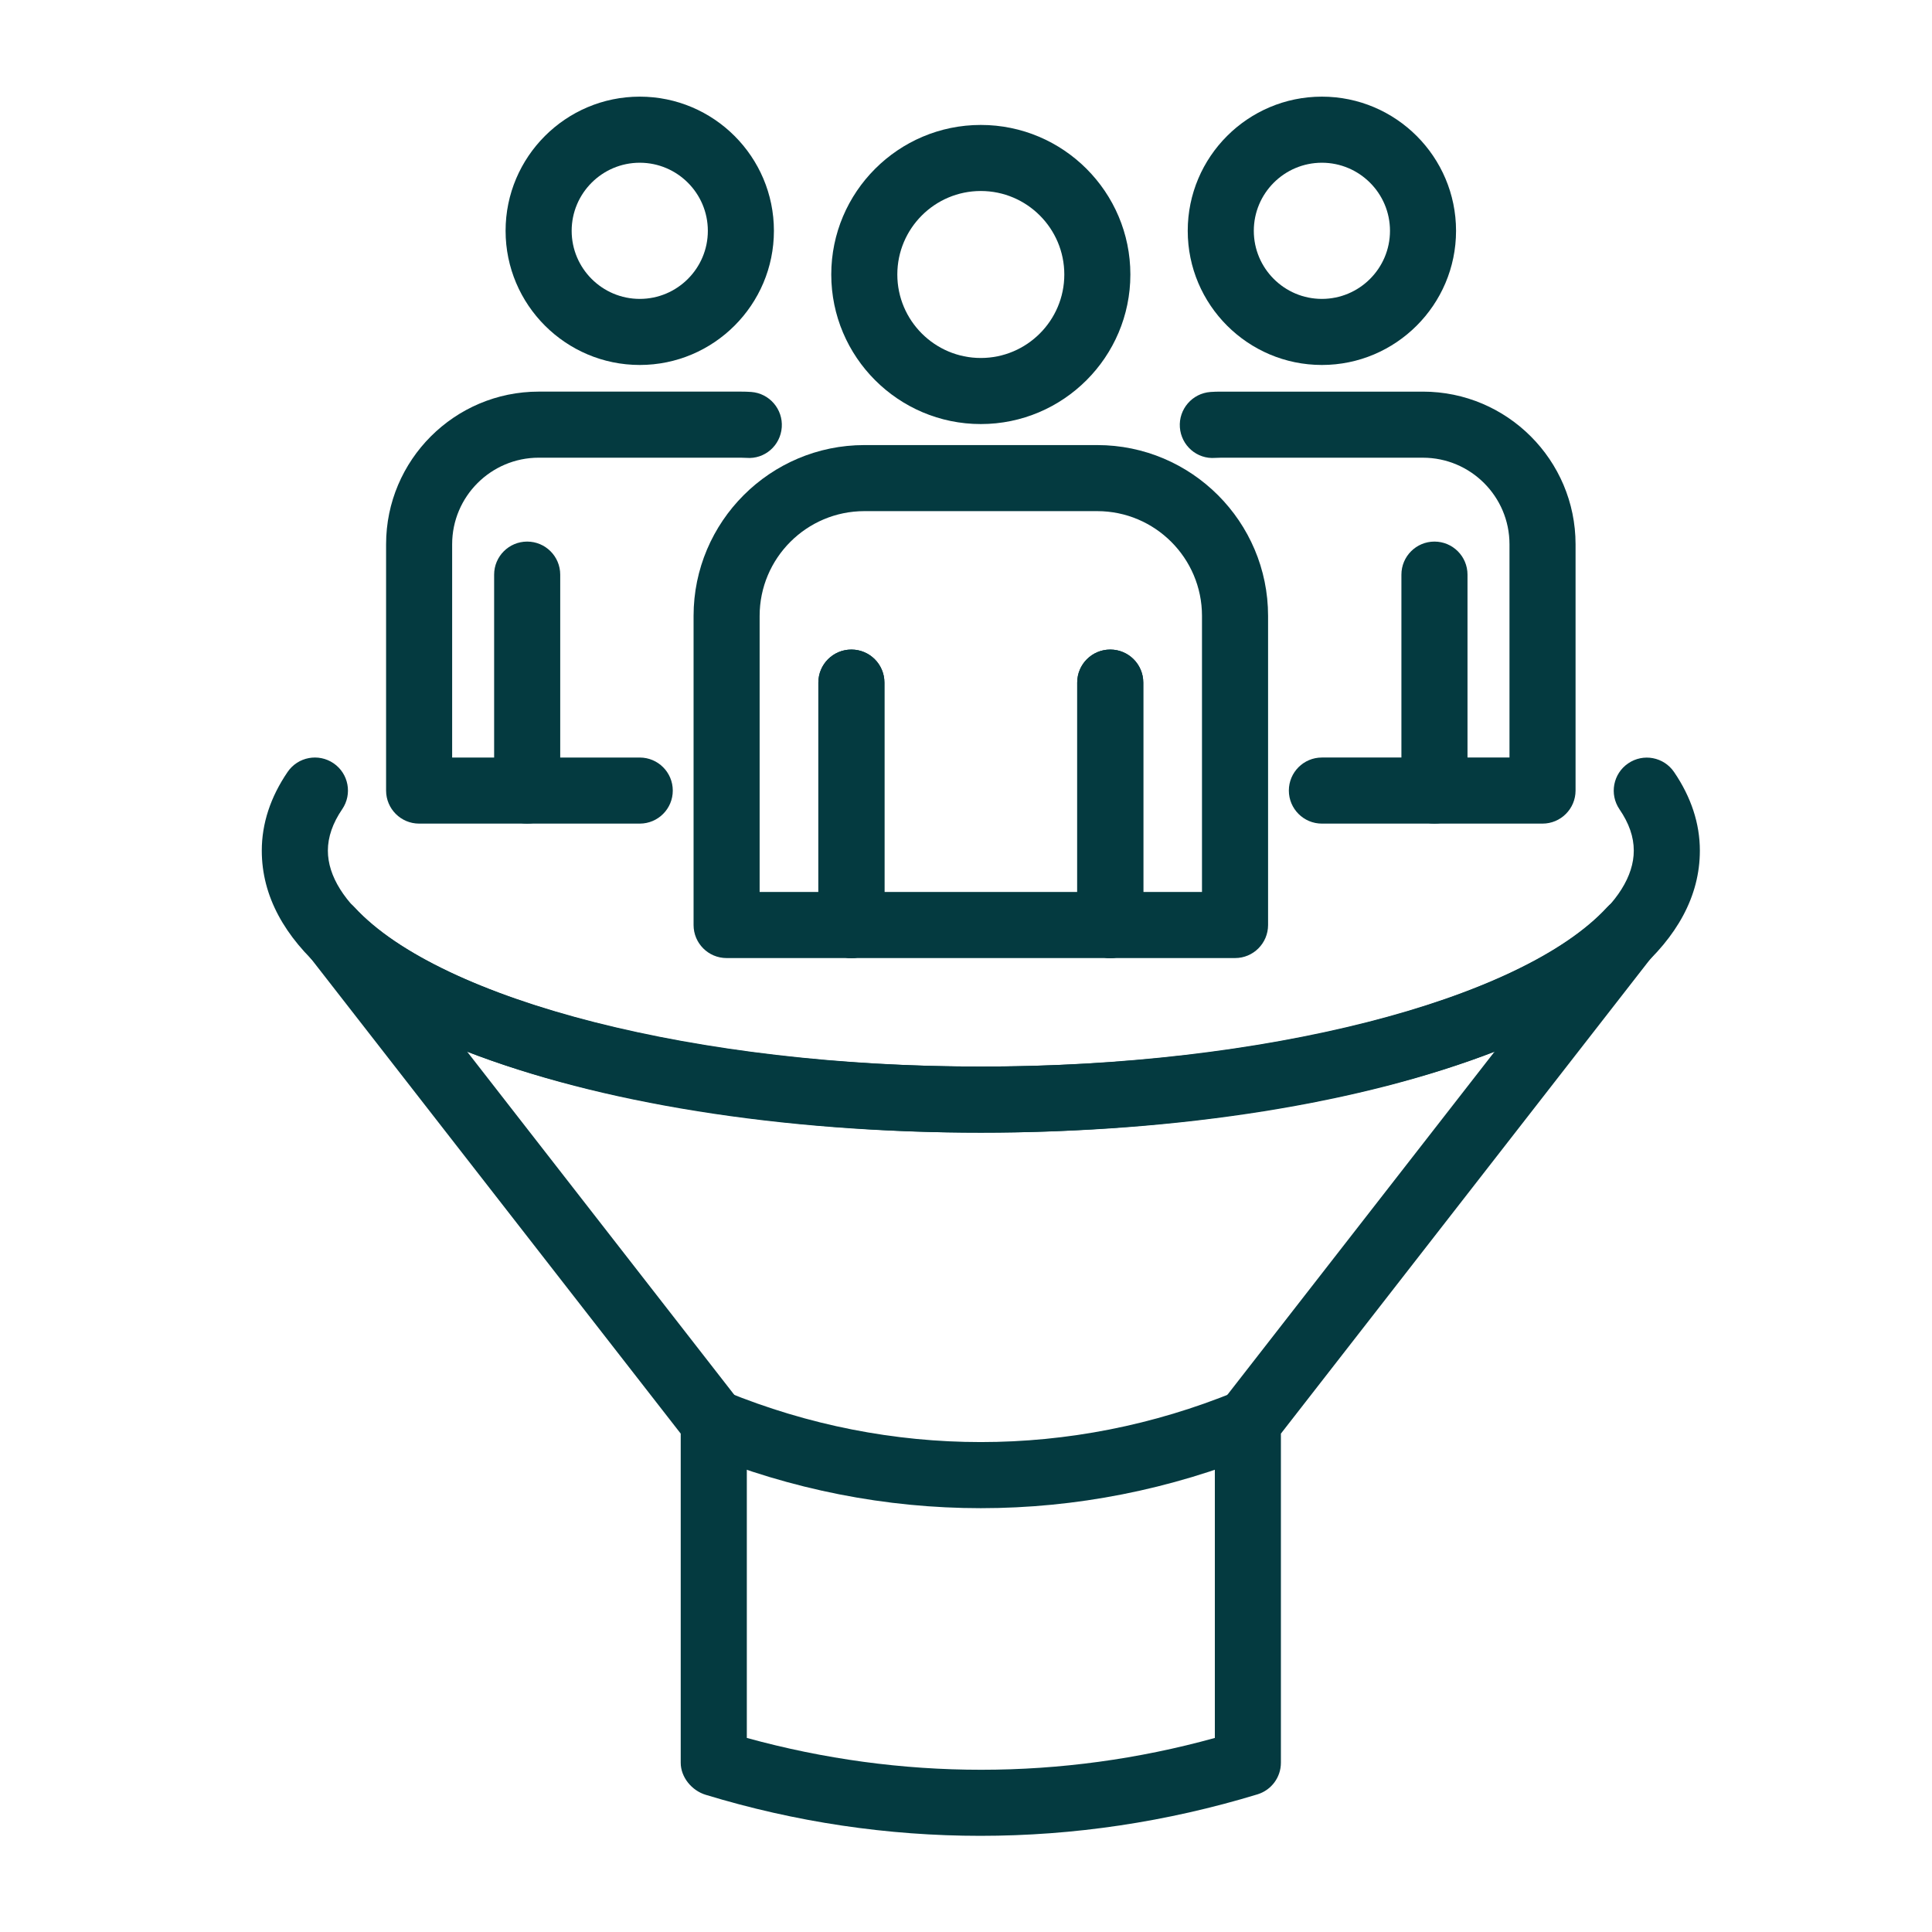
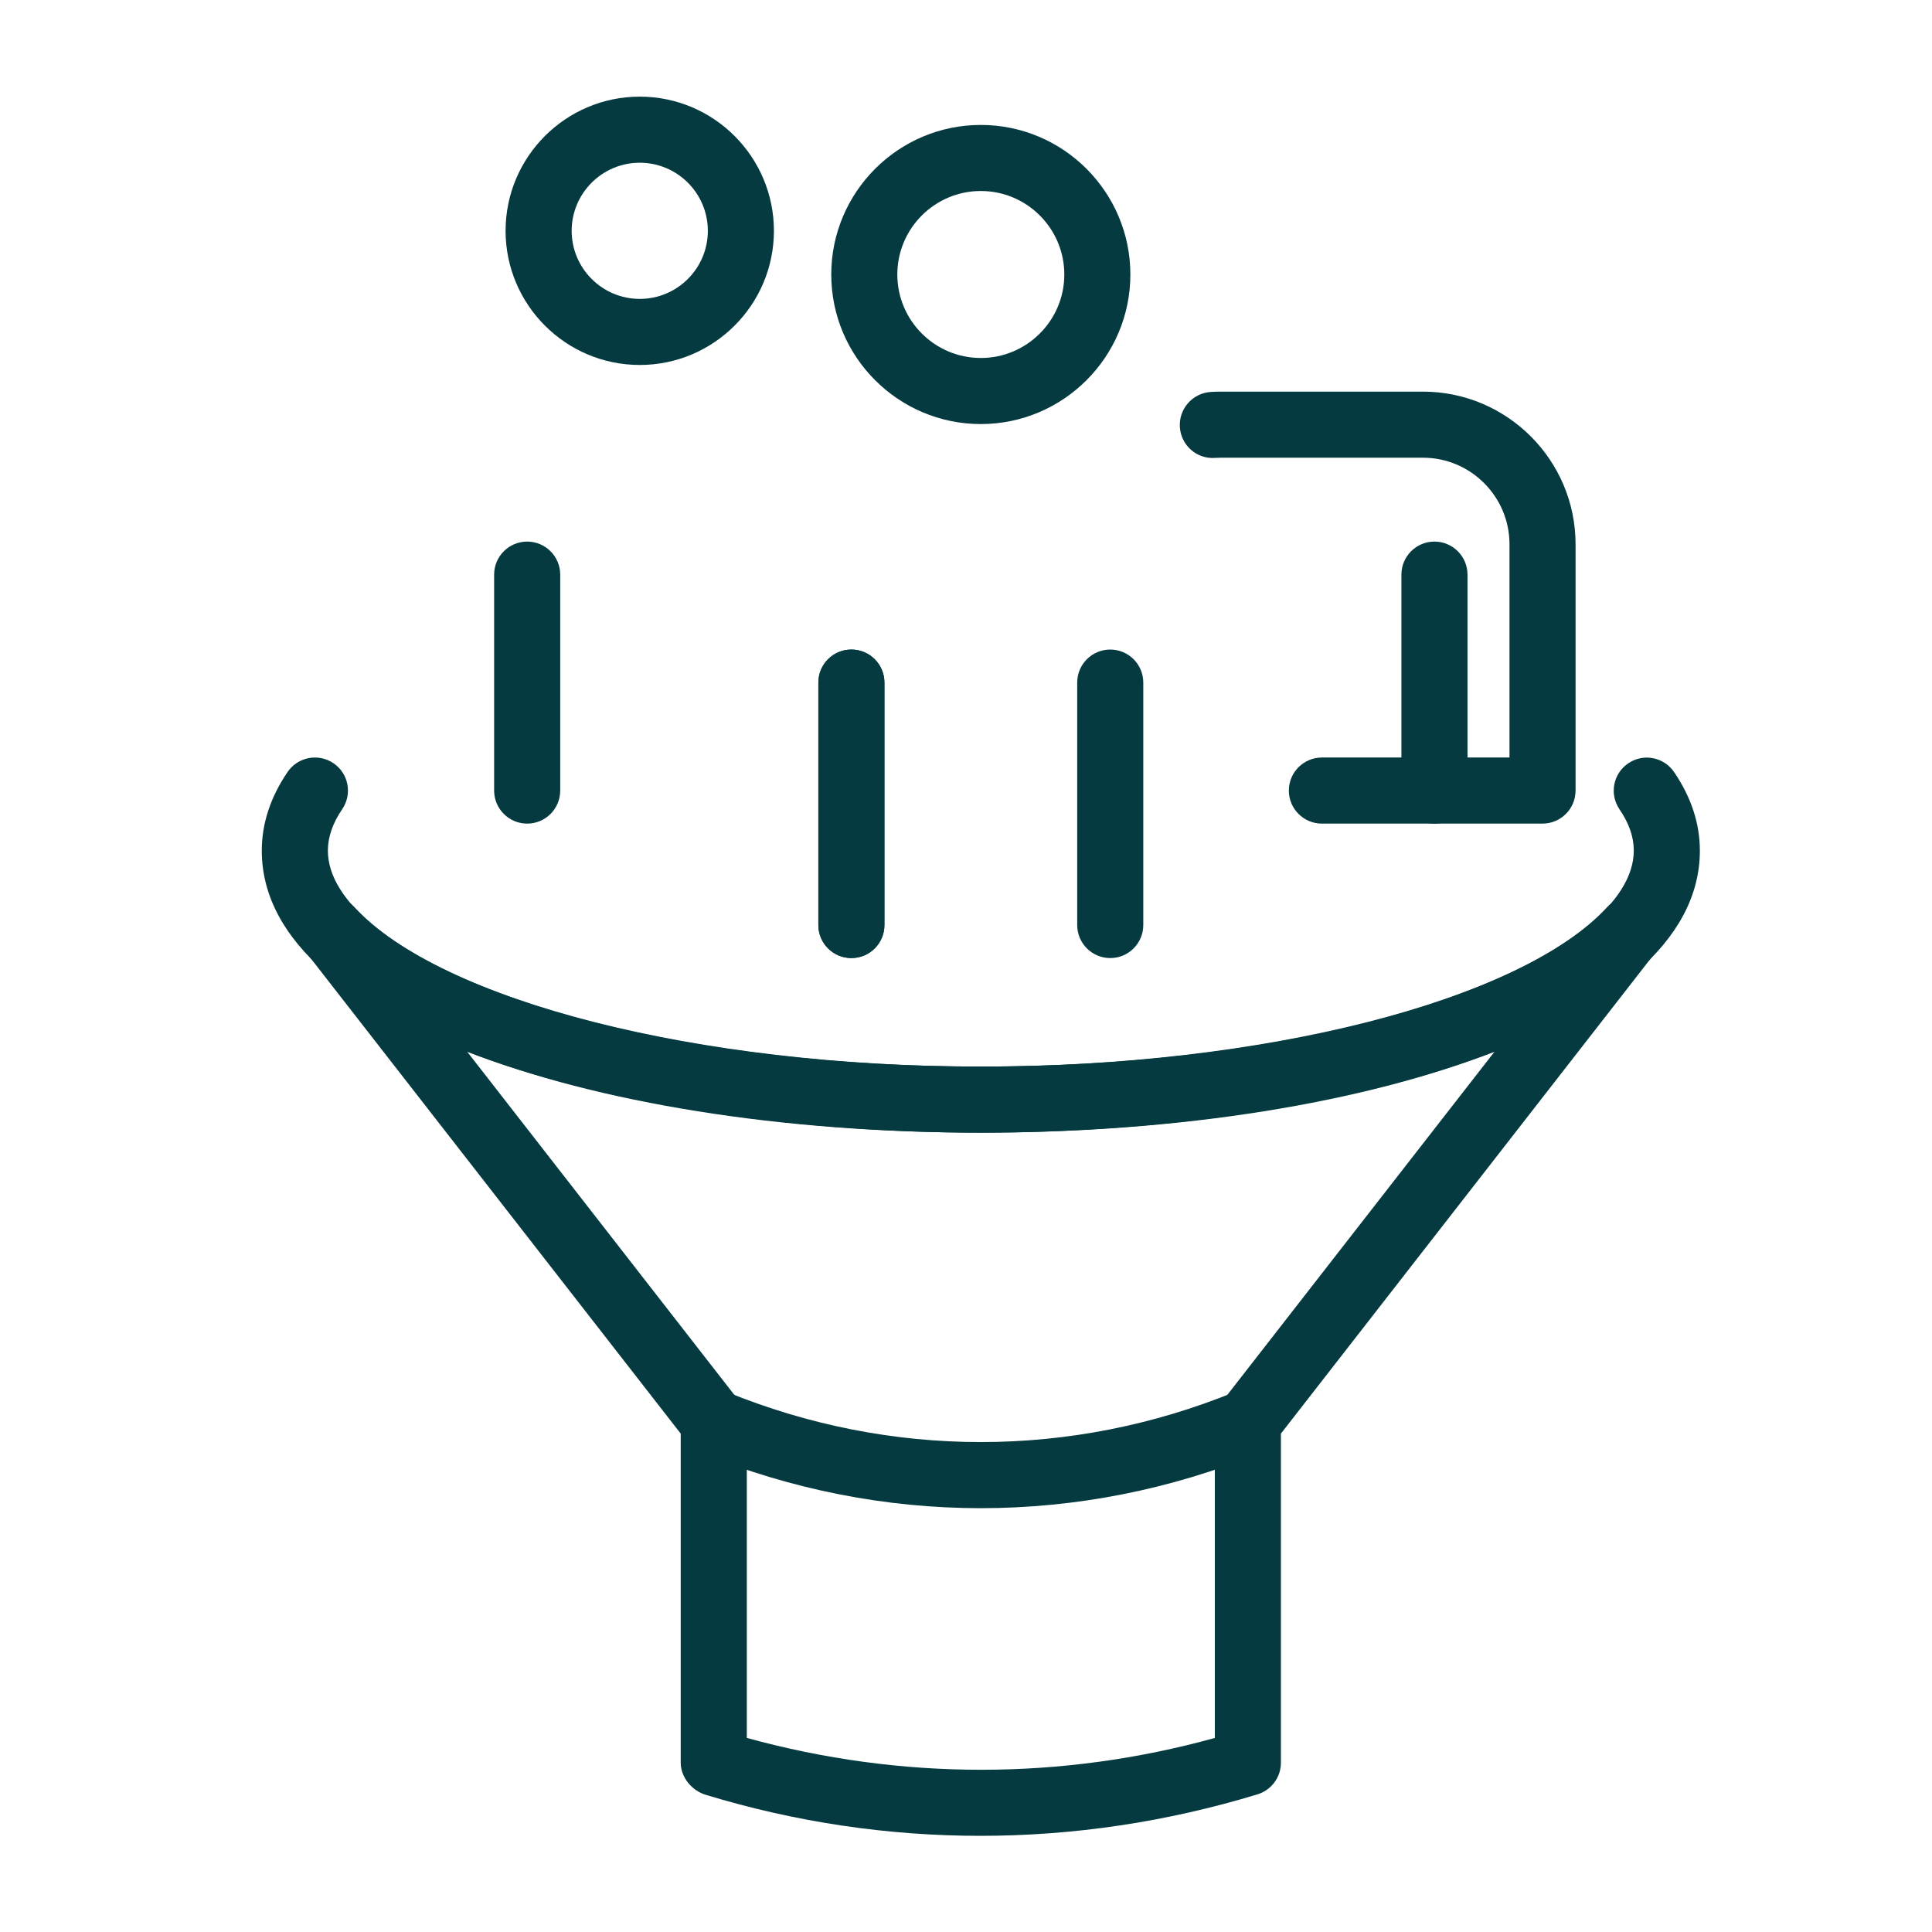
<svg xmlns="http://www.w3.org/2000/svg" version="1.1" x="0px" y="0px" width="130px" height="130px" viewBox="-17.615 -6.503 130 130" enable-background="new -17.615 -6.503 130 130" xml:space="preserve">
  <defs>
</defs>
  <path fill="#043A40" d="M39.673,57.963c-1.229,0-2.223-0.996-2.223-2.223V39.427c0-1.229,0.994-2.223,2.223-2.223  c1.228,0,2.223,0.995,2.223,2.223V55.74C41.896,56.967,40.902,57.963,39.673,57.963z" />
  <path fill="#043A40" d="M57.091,57.963c-1.229,0-2.223-0.996-2.223-2.223V39.427c0-1.229,0.993-2.223,2.223-2.223  c1.228,0,2.223,0.995,2.223,2.223V55.74C59.314,56.967,58.319,57.963,57.091,57.963z" />
  <path fill="#043A40" d="M48.382,22.031c-5.55,0-10.063-4.515-10.063-10.063c0-5.549,4.515-10.064,10.063-10.064  c5.549,0,10.063,4.516,10.063,10.064C58.445,17.516,53.93,22.031,48.382,22.031z M48.382,6.349c-3.099,0-5.618,2.521-5.618,5.619  c0,3.096,2.52,5.617,5.618,5.617S54,15.065,54,11.968C54,8.87,51.481,6.349,48.382,6.349z" />
-   <path fill="#043A40" d="M65.489,57.963H31.277c-1.229,0-2.223-0.996-2.223-2.223v-20.8c0-6.339,5.158-11.495,11.496-11.495h15.666  c6.339,0,11.495,5.157,11.495,11.495v20.8C67.71,56.967,66.717,57.963,65.489,57.963z M33.499,53.517h29.765V34.939  c0-3.887-3.162-7.049-7.051-7.049H40.549c-3.888,0-7.05,3.162-7.05,7.049V53.517z" />
  <path fill="#043A40" d="M78.907,48.916c-1.229,0-2.224-0.997-2.224-2.224V32.162c0-1.226,0.995-2.223,2.224-2.223  c1.228,0,2.223,0.997,2.223,2.223v14.531C81.129,47.919,80.134,48.916,78.907,48.916L78.907,48.916z" />
-   <path fill="#043A40" d="M71.332,18.055c-4.978,0-9.027-4.05-9.027-9.027C62.304,4.05,66.354,0,71.332,0s9.027,4.05,9.027,9.028  C80.359,14.005,76.309,18.055,71.332,18.055z M71.332,4.447c-2.526,0-4.581,2.055-4.581,4.581c0,2.526,2.055,4.581,4.581,4.581  c2.527,0,4.582-2.055,4.582-4.581C75.914,6.501,73.857,4.447,71.332,4.447z" />
  <path fill="#043A40" d="M86.177,48.916H71.332c-1.228,0-2.223-0.997-2.223-2.224c0-1.227,0.995-2.223,2.223-2.223h12.623V30.119  c0-3.211-2.614-5.824-5.825-5.824H64.535c-0.128,0-0.254,0.003-0.38,0.012c-1.229,0.1-2.289-0.831-2.379-2.054  c-0.088-1.224,0.832-2.29,2.058-2.381c0.231-0.017,0.464-0.023,0.701-0.023h13.595c5.663,0,10.271,4.608,10.271,10.271v16.573  C88.4,47.919,87.404,48.916,86.177,48.916z" />
-   <path fill="#043A40" d="M57.091,57.963c-1.229,0-2.223-0.996-2.223-2.223V39.427c0-1.229,0.993-2.223,2.223-2.223  c1.228,0,2.223,0.995,2.223,2.223V55.74C59.314,56.967,58.319,57.963,57.091,57.963z" />
  <path fill="#043A40" d="M39.673,57.963c-1.229,0-2.223-0.996-2.223-2.223V39.427c0-1.229,0.994-2.223,2.223-2.223  c1.228,0,2.223,0.995,2.223,2.223V55.74C41.896,56.967,40.902,57.963,39.673,57.963z" />
  <path fill="#043A40" d="M17.858,48.916c-1.229,0-2.224-0.997-2.224-2.224V32.162c0-1.226,0.995-2.223,2.224-2.223  c1.227,0,2.223,0.997,2.223,2.223v14.531C20.081,47.919,19.085,48.916,17.858,48.916L17.858,48.916z" />
  <path fill="#043A40" d="M25.433,18.055c-4.978,0-9.028-4.05-9.028-9.027C16.404,4.05,20.455,0,25.433,0  c4.978,0,9.027,4.05,9.027,9.028C34.46,14.005,30.411,18.055,25.433,18.055z M25.433,4.447c-2.526,0-4.582,2.055-4.582,4.581  c0,2.526,2.056,4.581,4.582,4.581c2.527,0,4.581-2.055,4.581-4.581C30.014,6.501,27.959,4.447,25.433,4.447z" />
-   <path fill="#043A40" d="M25.433,48.916H10.587c-1.228,0-2.223-0.997-2.223-2.224V30.119c0-5.663,4.607-10.271,10.271-10.271H32.23  c0.236,0,0.469,0.006,0.702,0.023c1.225,0.09,2.145,1.157,2.056,2.381c-0.089,1.224-1.144,2.155-2.379,2.054  c-0.125-0.008-0.251-0.012-0.379-0.012H18.635c-3.211,0-5.826,2.613-5.826,5.824V44.47h12.623c1.228,0,2.223,0.996,2.223,2.223  C27.656,47.919,26.661,48.916,25.433,48.916z" />
  <path fill="#043A40" d="M48.382,69.711C24.927,69.711,0,63.061,0,50.734c0-1.825,0.586-3.606,1.739-5.296  c0.693-1.014,2.075-1.273,3.09-0.582c1.015,0.692,1.274,2.076,0.583,3.089c-0.641,0.938-0.965,1.876-0.965,2.789  c0,6.873,18.043,14.53,43.936,14.53c25.892,0,43.936-7.657,43.936-14.53c0-0.923-0.315-1.835-0.964-2.784  c-0.69-1.016-0.428-2.398,0.588-3.088c1.014-0.693,2.396-0.43,3.087,0.584c1.151,1.688,1.735,3.467,1.735,5.288  C96.764,63.062,71.837,69.711,48.382,69.711z" />
  <path fill="#043A40" d="M48.348,117.026c-6.226,0-12.438-0.92-18.476-2.76c-0.937-0.284-1.683-1.181-1.683-2.16V89.962L2.854,57.418  c-0.733-0.939-0.594-2.291,0.315-3.063c0.909-0.769,2.263-0.688,3.072,0.19c5.823,6.312,23.15,10.72,42.141,10.72  c18.991,0,36.317-4.408,42.137-10.72c0.809-0.877,2.163-0.959,3.07-0.19c0.91,0.772,1.05,2.124,0.317,3.061L68.574,89.962v22.145  c0,0.974-0.633,1.832-1.561,2.123C60.883,116.097,54.607,117.026,48.348,117.026L48.348,117.026z M32.637,110.438  c10.382,2.86,21.181,2.854,31.492,0.002V89.2c0-0.494,0.163-0.975,0.468-1.366l18.36-23.583c-8.797,3.442-21.062,5.46-34.574,5.46  s-25.775-2.018-34.571-5.459l18.356,23.582c0.304,0.391,0.469,0.87,0.469,1.366V110.438z" />
  <path fill="#043A40" d="M48.382,94.979c-6.373,0-12.746-1.241-18.812-3.721c-1.134-0.466-1.68-1.763-1.215-2.9  c0.465-1.135,1.766-1.681,2.899-1.216c11.043,4.518,23.21,4.518,34.254,0c1.137-0.465,2.434,0.081,2.898,1.216  c0.466,1.138-0.08,2.435-1.216,2.9C61.126,93.737,54.754,94.979,48.382,94.979z" />
</svg>